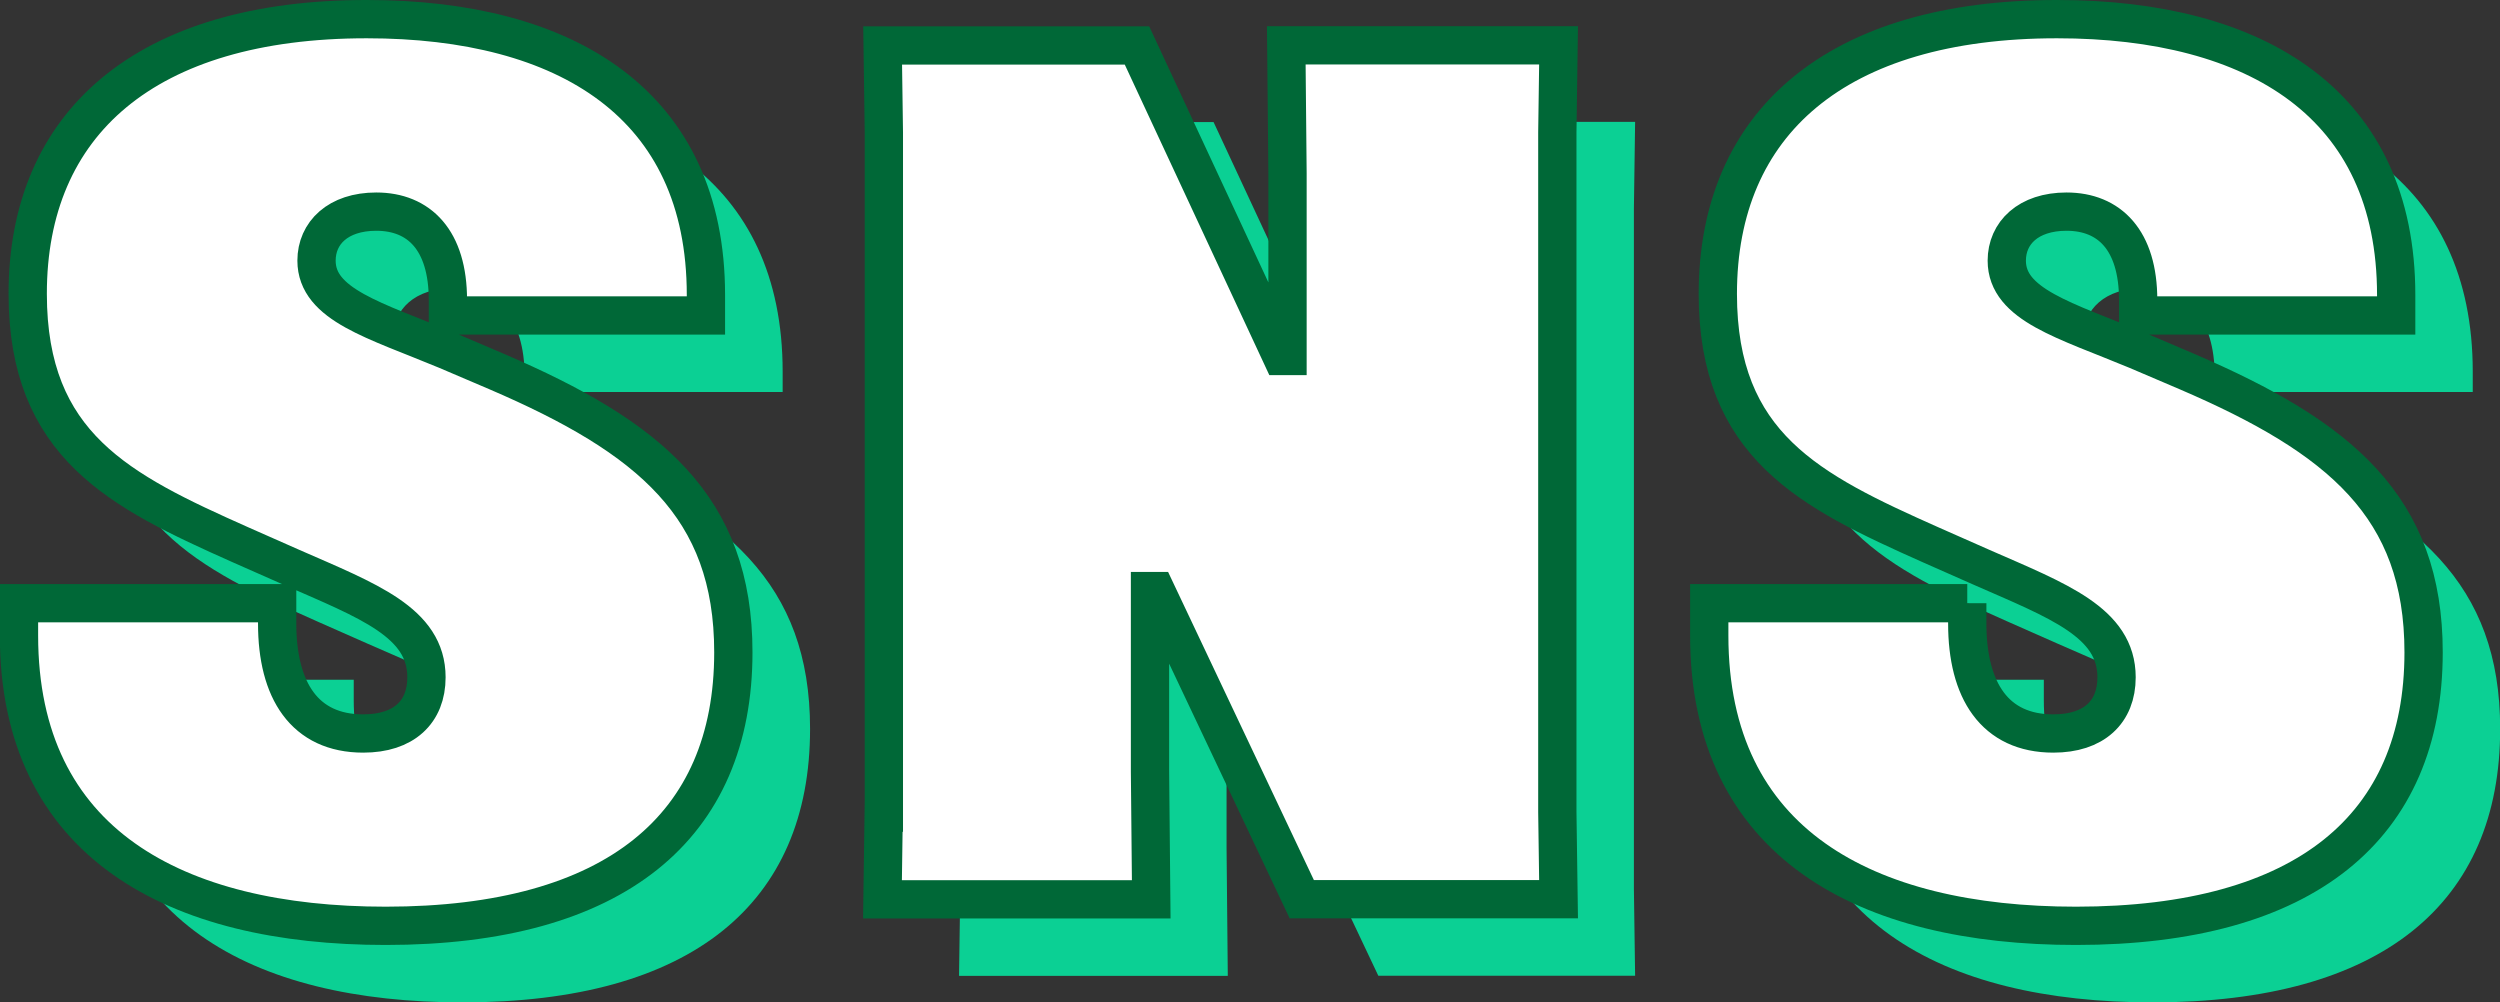
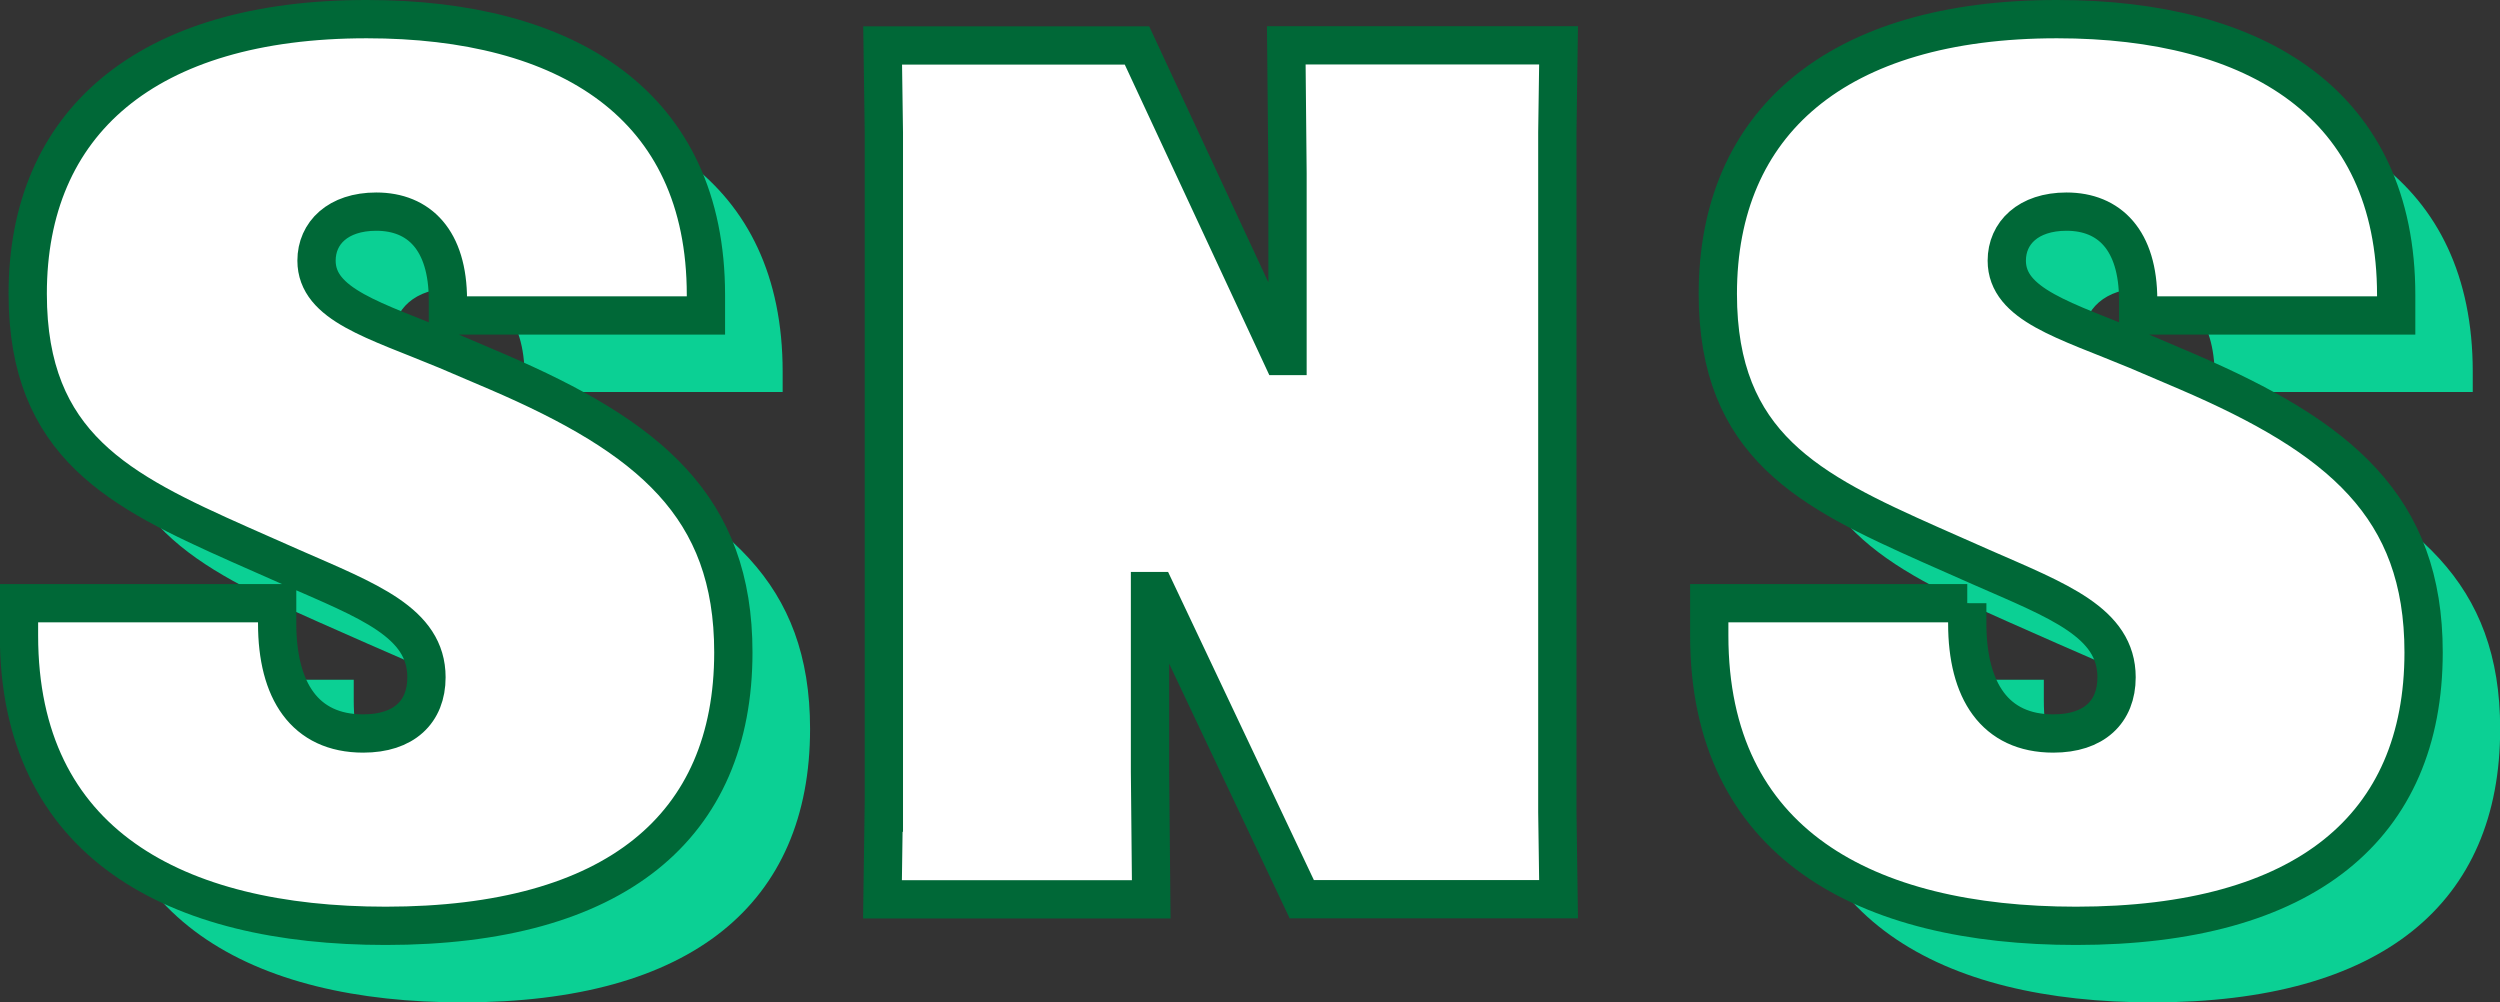
<svg xmlns="http://www.w3.org/2000/svg" id="_レイヤー_2" viewBox="0 0 163.26 65.46">
  <rect x="0" y="0" width="163.26" height="65.46" fill="#333333" stroke="none" />
  <defs>
    <style>.cls-1{fill:#0bd094;}.cls-2{fill:#fff;stroke:#006837;stroke-width:2.5px;}</style>
  </defs>
  <g id="sns">
    <path class="cls-1" d="m23.1,44.39v1.33c0,4.37,1.79,7.18,5.62,7.18,2.65,0,4.13-1.4,4.13-3.67,0-3.59-3.82-4.99-8.81-7.18l-3.35-1.48c-7.88-3.51-13.88-6.47-13.88-16.38,0-11.15,7.72-17.94,22.15-17.94,13.03,0,22.15,5.54,22.15,18.02v1.33h-16.85v-1.01c0-3.9-1.87-5.77-4.68-5.77-2.5,0-3.9,1.4-3.9,3.2,0,2.89,3.82,3.9,8.5,5.85l3.28,1.4c9.98,4.29,15.44,8.81,15.44,18.33,0,11.39-7.72,17.86-22.7,17.86-13.73,0-23.95-5.38-23.95-18.96v-2.11h16.85Z" />
-     <path class="cls-1" d="m62.72,58.04V13.66l-.08-5.69h16.61l9.44,20.28h.39v-11.94l-.08-8.35h17.78l-.08,5.69v44.38l.08,5.69h-16.77l-9.52-20.12h-.39v11.78l.08,8.35h-17.55l.08-5.69Z" />
    <path class="cls-1" d="m133.47,44.39v1.33c0,4.37,1.79,7.18,5.62,7.18,2.65,0,4.13-1.4,4.13-3.67,0-3.59-3.82-4.99-8.81-7.18l-3.35-1.48c-7.88-3.51-13.88-6.47-13.88-16.38,0-11.15,7.72-17.94,22.15-17.94,13.03,0,22.15,5.54,22.15,18.02v1.33h-16.85v-1.01c0-3.9-1.87-5.77-4.68-5.77-2.5,0-3.9,1.4-3.9,3.2,0,2.89,3.82,3.9,8.5,5.85l3.28,1.4c9.98,4.29,15.44,8.81,15.44,18.33,0,11.39-7.72,17.86-22.7,17.86-13.73,0-23.95-5.38-23.95-18.96v-2.11h16.85Z" />
    <path class="cls-2" d="m18.1,39.39v1.33c0,4.37,1.79,7.18,5.62,7.18,2.65,0,4.13-1.4,4.13-3.67,0-3.59-3.82-4.99-8.81-7.18l-3.35-1.48c-7.88-3.51-13.88-6.47-13.88-16.38C1.8,8.04,9.52,1.25,23.95,1.25c13.03,0,22.15,5.54,22.15,18.02v1.33h-16.85v-1.01c0-3.9-1.87-5.77-4.68-5.77-2.5,0-3.9,1.4-3.9,3.2,0,2.89,3.82,3.9,8.5,5.85l3.28,1.4c9.98,4.29,15.44,8.81,15.44,18.33,0,11.39-7.72,17.86-22.7,17.86-13.73,0-23.95-5.38-23.95-18.96v-2.11h16.85Z" />
    <path class="cls-2" d="m57.72,53.04V8.66l-.08-5.69h16.61l9.44,20.28h.39v-11.94l-.08-8.35h17.78l-.08,5.69v44.38l.08,5.69h-16.77l-9.52-20.12h-.39v11.78l.08,8.35h-17.55l.08-5.69Z" />
    <path class="cls-2" d="m128.47,39.39v1.33c0,4.37,1.79,7.18,5.62,7.18,2.65,0,4.13-1.4,4.13-3.67,0-3.59-3.82-4.99-8.81-7.18l-3.35-1.48c-7.88-3.51-13.88-6.47-13.88-16.38,0-11.15,7.72-17.94,22.15-17.94,13.03,0,22.15,5.54,22.15,18.02v1.33h-16.85v-1.01c0-3.9-1.87-5.77-4.68-5.77-2.5,0-3.9,1.4-3.9,3.2,0,2.89,3.82,3.9,8.5,5.85l3.28,1.4c9.98,4.29,15.44,8.81,15.44,18.33,0,11.39-7.72,17.86-22.7,17.86-13.73,0-23.95-5.38-23.95-18.96v-2.11h16.85Z" />
  </g>
</svg>